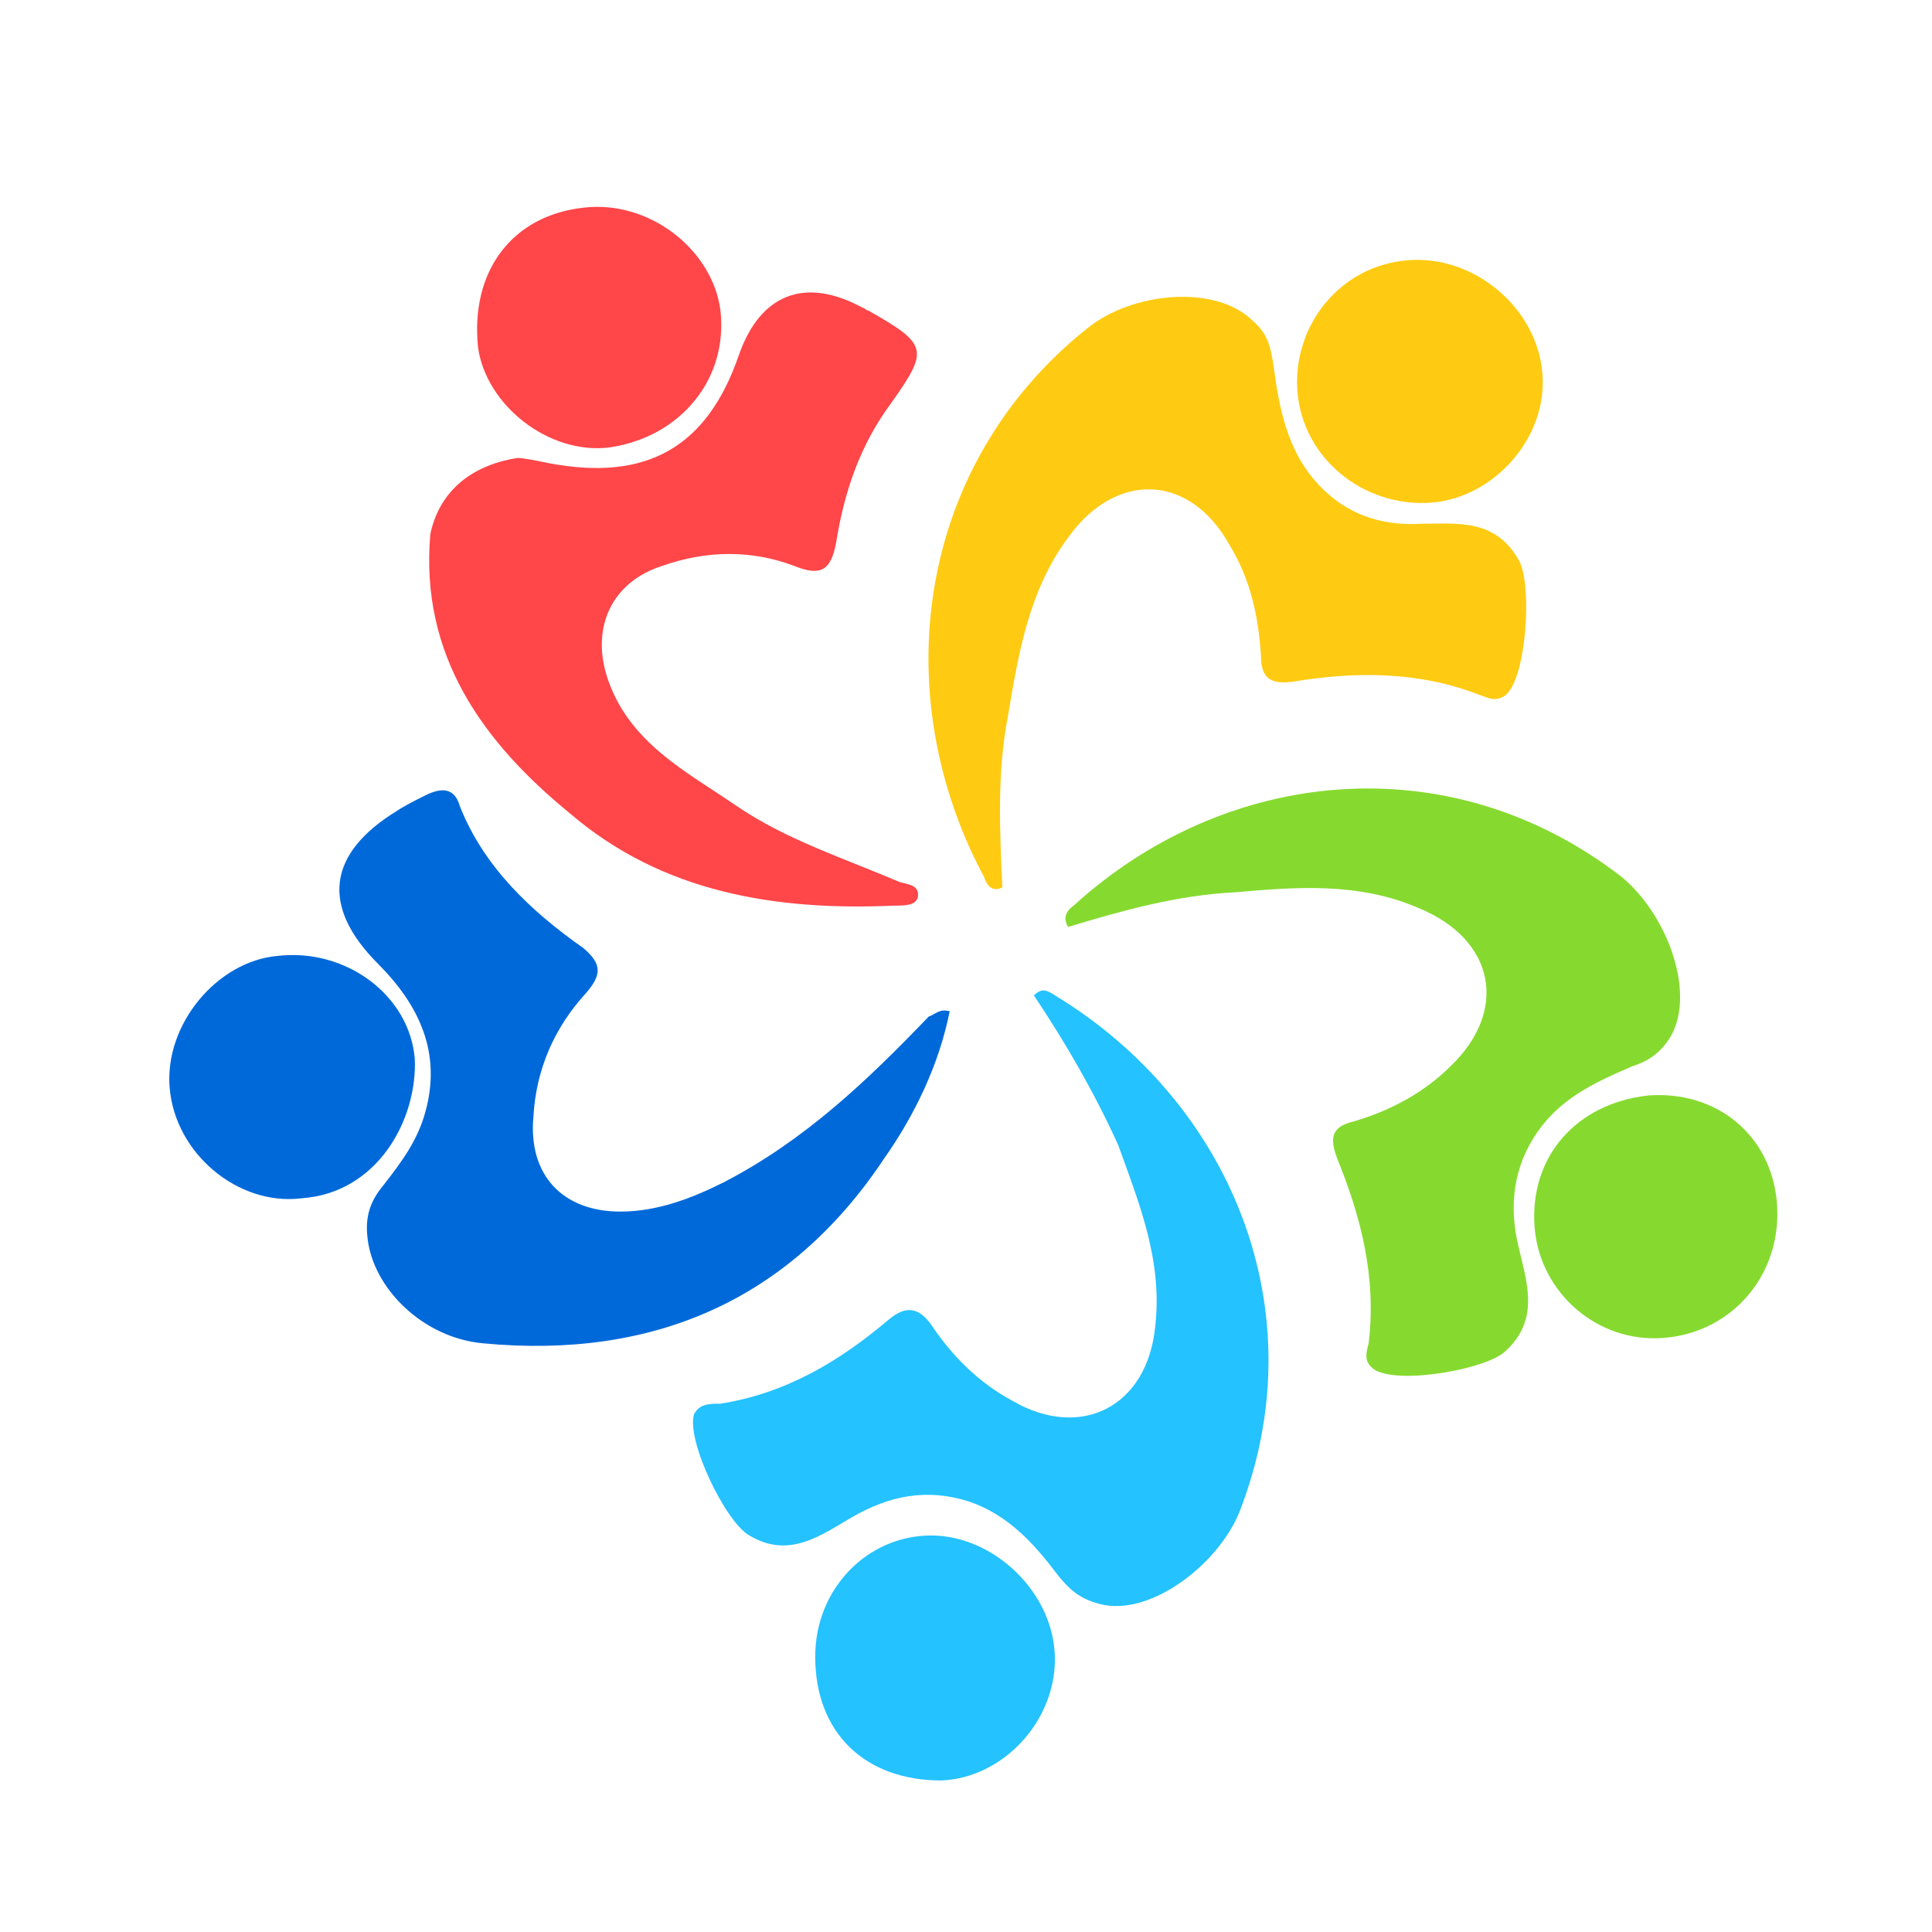
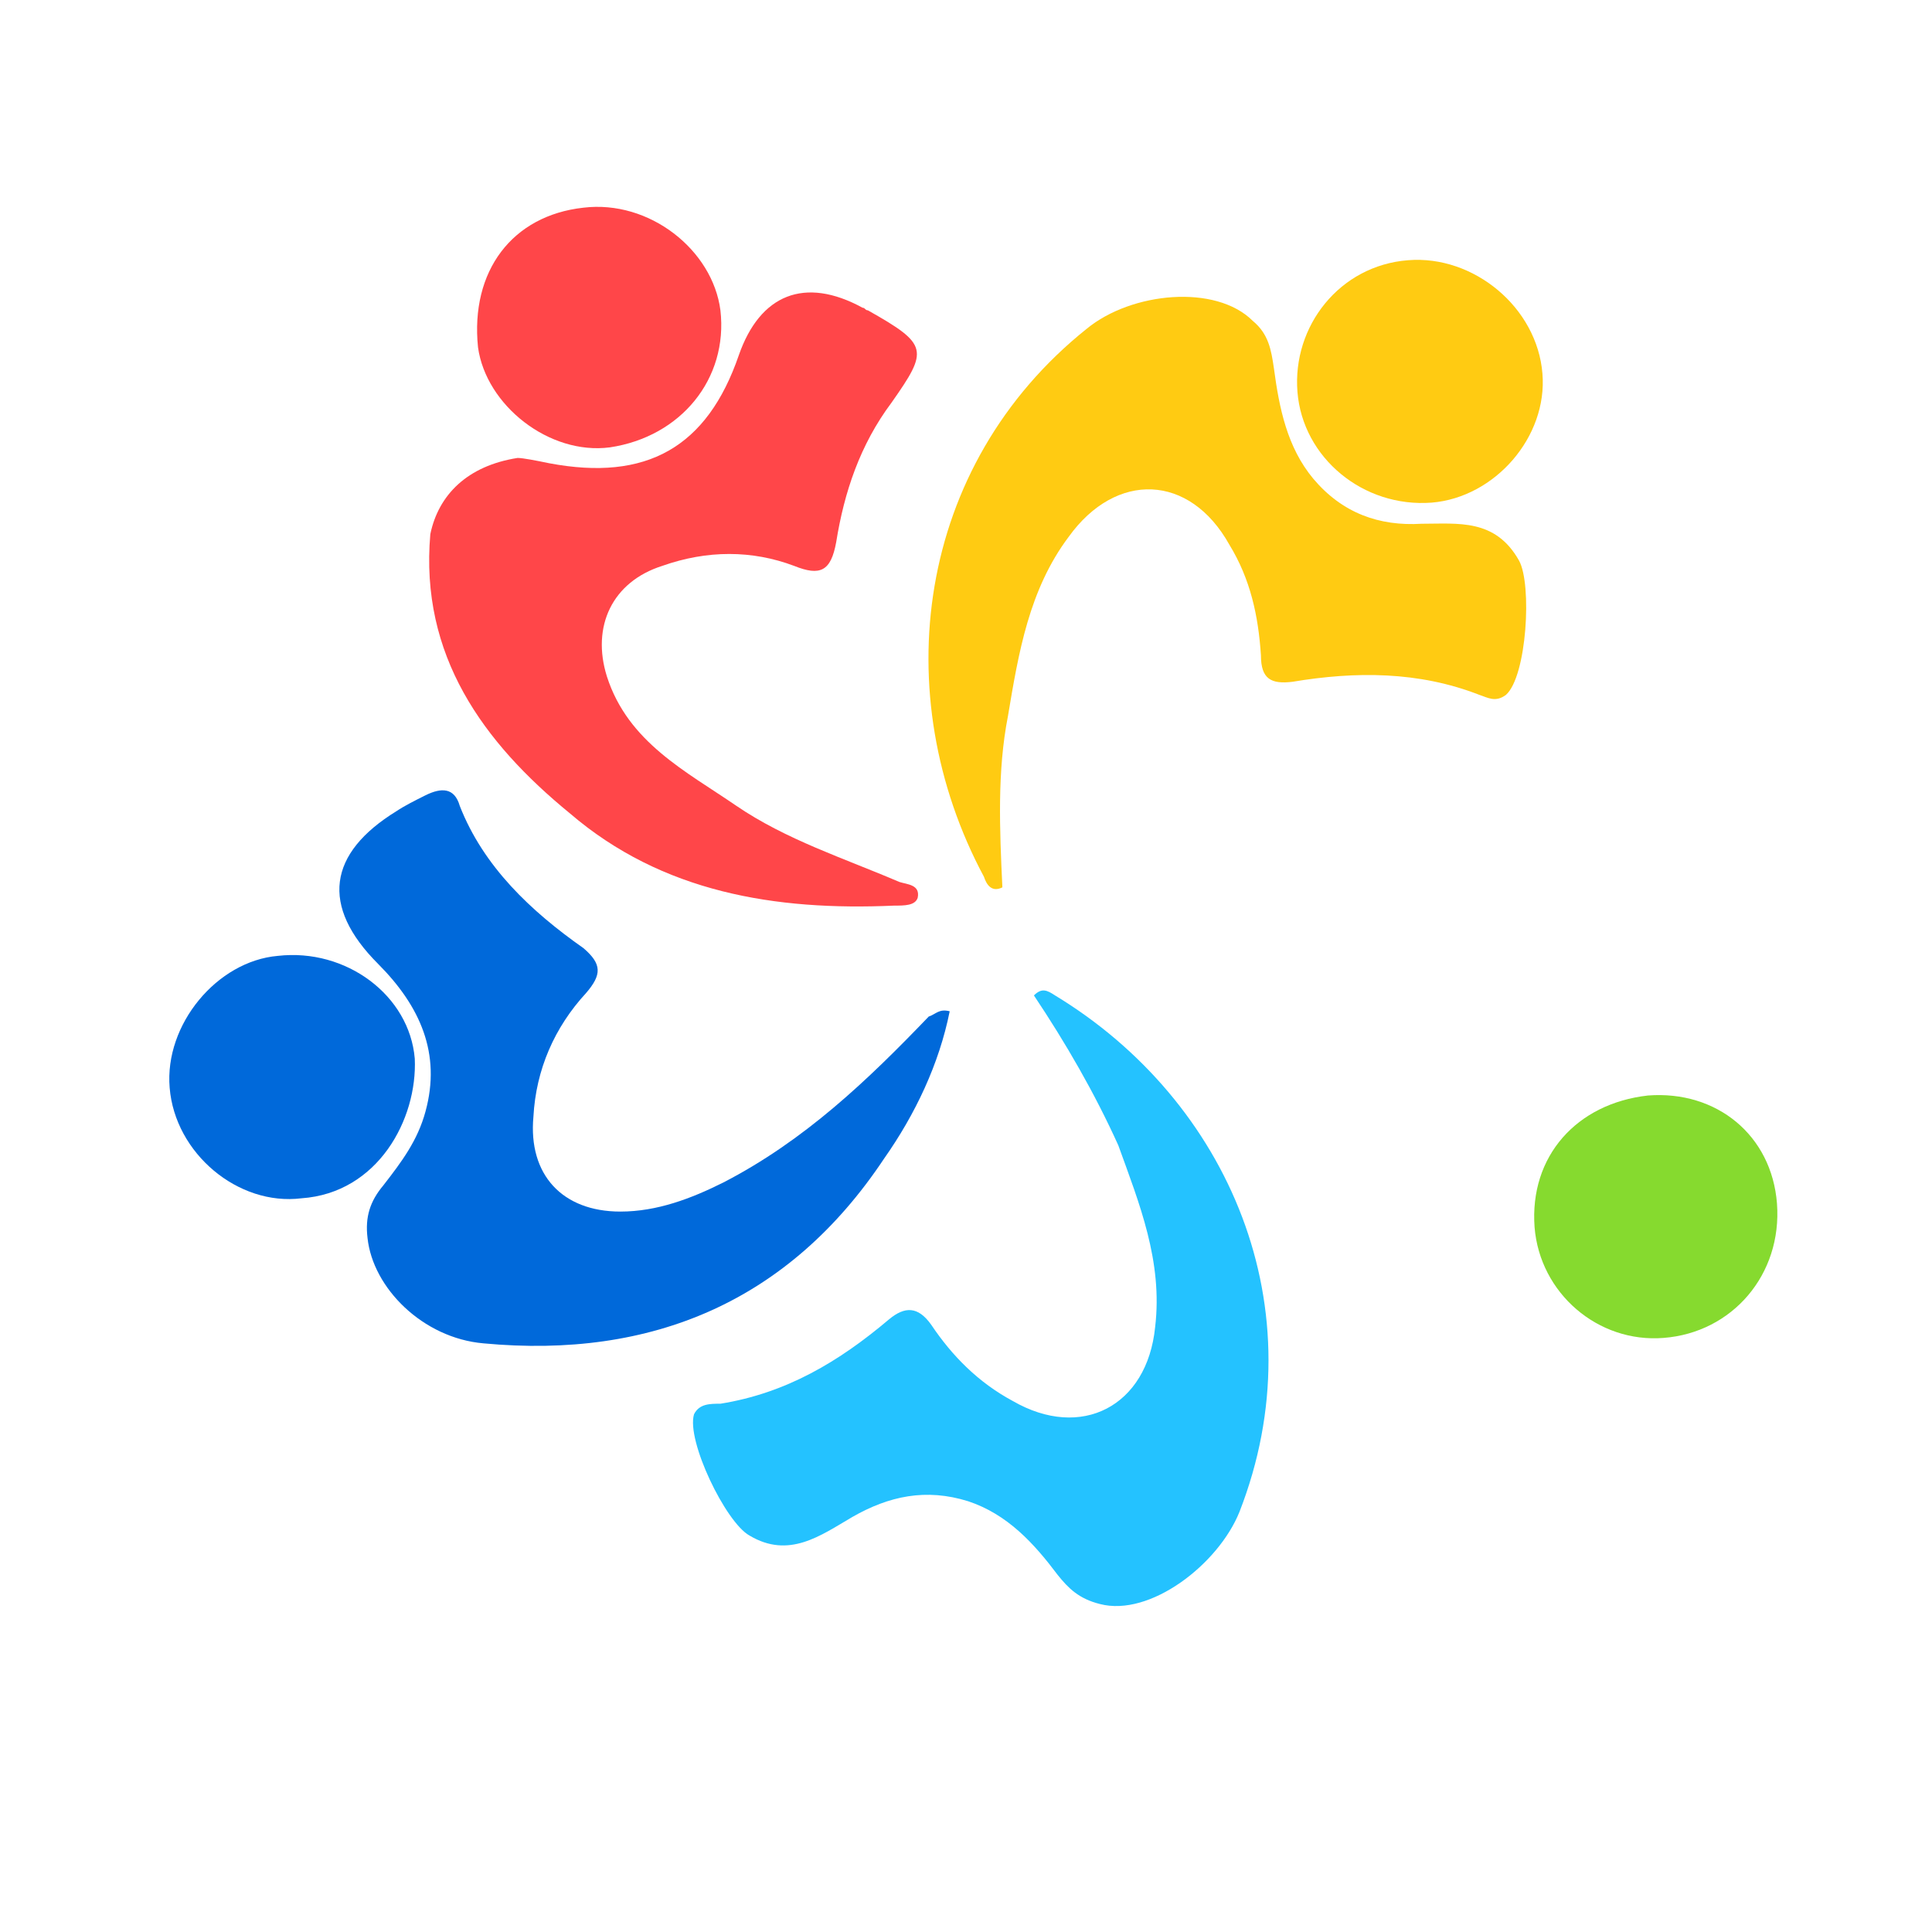
<svg xmlns="http://www.w3.org/2000/svg" id="Layer_1" x="0px" y="0px" viewBox="0 0 128 128" xml:space="preserve">
  <g>
    <path id="path22_1_" fill="#86DA2F" d="M109.18,72.58c4.54-0.35,8.2,2.62,8.55,7.16c0.35,4.71-2.97,8.55-7.51,8.9  c-4.36,0.35-8.2-2.97-8.55-7.33C101.32,76.6,104.46,73.11,109.18,72.58z" />
-     <path id="path24_1_" fill="#24C2FF" d="M54.01,109.76c0-4.54,3.49-8.03,7.68-8.03s8.2,3.84,8.2,8.2c0,4.19-3.49,7.86-7.51,8.03  C57.33,117.97,54.01,114.83,54.01,109.76z" />
    <path id="path26_1_" fill="#FFCB12" d="M66.41,58.79c-0.7,0.35-1.05-0.17-1.22-0.7c-6.46-12.05-4.54-27.23,6.81-36.31  c2.97-2.44,8.55-2.97,11-0.52c1.05,0.87,1.22,1.92,1.4,3.14c0.35,2.62,0.87,5.24,2.62,7.33c1.92,2.27,4.36,3.14,7.16,2.97  c2.44,0,4.89-0.35,6.46,2.44c0.87,1.57,0.52,7.68-0.87,8.9c-0.7,0.52-1.22,0.17-1.75,0c-4.02-1.57-8.2-1.57-12.39-0.87  c-1.4,0.17-2.09-0.17-2.09-1.75c-0.17-2.62-0.7-5.06-2.09-7.33c-2.62-4.71-7.51-4.89-10.65-0.52c-2.62,3.49-3.32,7.68-4.02,11.87  C66.06,51.11,66.23,54.95,66.41,58.79C66.41,58.79,66.23,58.79,66.41,58.79z" />
-     <path id="path28_1_" fill="#86DA2F" d="M70.77,61.41c-0.35-0.52-0.17-1.05,0.35-1.4c9.95-9.08,24.79-10.82,36.31-1.92  c2.97,2.44,4.89,7.51,3.32,10.47c-0.7,1.22-1.57,1.75-2.62,2.09c-2.44,1.05-4.71,2.09-6.28,4.36c-1.57,2.27-1.92,4.89-1.22,7.68  c0.52,2.27,1.4,4.71-0.87,6.81c-1.22,1.22-7.16,2.27-8.73,1.22c-0.7-0.52-0.52-1.05-0.35-1.75c0.52-4.36-0.52-8.38-2.09-12.22  c-0.52-1.4-0.35-2.09,1.05-2.44c2.44-0.7,4.71-1.92,6.46-3.67c3.84-3.67,2.97-8.38-2.09-10.47c-4.02-1.75-8.2-1.4-12.22-1.05  C77.93,59.31,74.26,60.36,70.77,61.41z" />
    <path id="path30_1_" fill="#24C2FF" d="M68.5,65.95c0.52-0.52,0.87-0.35,1.4,0c11.52,6.98,17.46,20.77,12.22,34.21  c-1.4,3.49-5.94,6.98-9.25,6.11c-1.4-0.35-2.09-1.05-2.79-1.92c-1.57-2.09-3.32-4.02-5.94-4.89c-2.79-0.87-5.24-0.35-7.68,1.05  c-2.09,1.22-4.19,2.79-6.81,1.22c-1.57-0.87-4.19-6.28-3.67-8.03c0.35-0.7,1.05-0.7,1.75-0.7c4.36-0.7,7.86-2.79,11.17-5.59  c1.05-0.87,1.92-0.87,2.79,0.35c1.4,2.09,3.14,3.84,5.41,5.06c4.54,2.62,8.9,0.35,9.43-4.89c0.52-4.36-1.05-8.2-2.44-12.05  C72.52,72.41,70.6,69.09,68.5,65.95z" />
    <path id="path32_1_" fill="#0069DA" d="M62.92,67c-0.7,3.49-2.27,6.81-4.36,9.78c-6.28,9.43-15.36,13.27-26.53,12.22  c-4.02-0.35-7.33-3.67-7.68-6.98c-0.17-1.4,0.17-2.44,1.05-3.49c1.22-1.57,2.27-2.97,2.79-4.89c1.05-3.84-0.35-6.98-3.14-9.78  c-3.84-3.84-3.32-7.33,1.22-10.12c0.52-0.35,1.22-0.7,1.92-1.05c1.05-0.52,1.92-0.52,2.27,0.7c1.57,4.02,4.71,6.98,8.2,9.43  c1.22,1.05,1.22,1.75,0.17,2.97c-2.09,2.27-3.32,5.06-3.49,8.2c-0.35,3.84,1.92,6.28,5.76,6.28c2.44,0,4.71-0.87,6.81-1.92  c5.41-2.79,9.6-6.81,13.62-11C62.04,67.17,62.22,66.82,62.92,67z" />
    <path id="path34_1_" fill="#FF4649" d="M34.29,30.34c0.35,0,1.22,0.17,2.09,0.35c6.46,1.22,10.47-1.05,12.57-7.16  c1.4-4.02,4.36-5.24,8.2-3.14c0.17,0,0.17,0.17,0.35,0.17c4.02,2.27,4.02,2.62,1.57,6.11c-2.09,2.79-3.14,5.94-3.67,9.25  c-0.35,1.92-1.05,2.27-2.79,1.57c-2.79-1.05-5.76-1.05-8.73,0c-3.32,1.05-4.71,4.02-3.67,7.33c1.4,4.36,5.24,6.28,8.55,8.55  c3.32,2.27,7.16,3.49,10.82,5.06c0.52,0.17,1.4,0.17,1.22,1.05c-0.17,0.52-0.87,0.52-1.57,0.52c-7.86,0.35-15.36-0.87-21.47-6.11  c-5.76-4.71-9.95-10.47-9.25-18.5C29.05,32.78,30.97,30.86,34.29,30.34z" />
    <path id="path36_1_" fill="#0069DA" d="M19.97,79.39c-4.19,0.52-8.38-2.97-8.73-7.33c-0.35-4.19,3.14-8.38,7.16-8.73  c4.54-0.52,8.73,2.62,9.08,6.81C27.66,74.15,25.04,79.04,19.97,79.39z" />
    <path id="path38_1_" fill="#FFCB12" d="M93.29,17.24c4.36-0.35,8.55,3.14,8.9,7.51c0.35,4.19-3.14,8.2-7.33,8.55  c-4.54,0.35-8.55-2.97-8.9-7.33S88.75,17.59,93.29,17.24z" />
    <path id="path40_1_" fill="#FF4649" d="M47.73,20.56c0.52,4.54-2.62,8.38-7.33,9.08c-4.02,0.52-8.2-2.79-8.73-6.63  c-0.52-5.06,2.27-8.73,6.98-9.25C43.02,13.23,47.21,16.55,47.73,20.56z" />
  </g>
</svg>